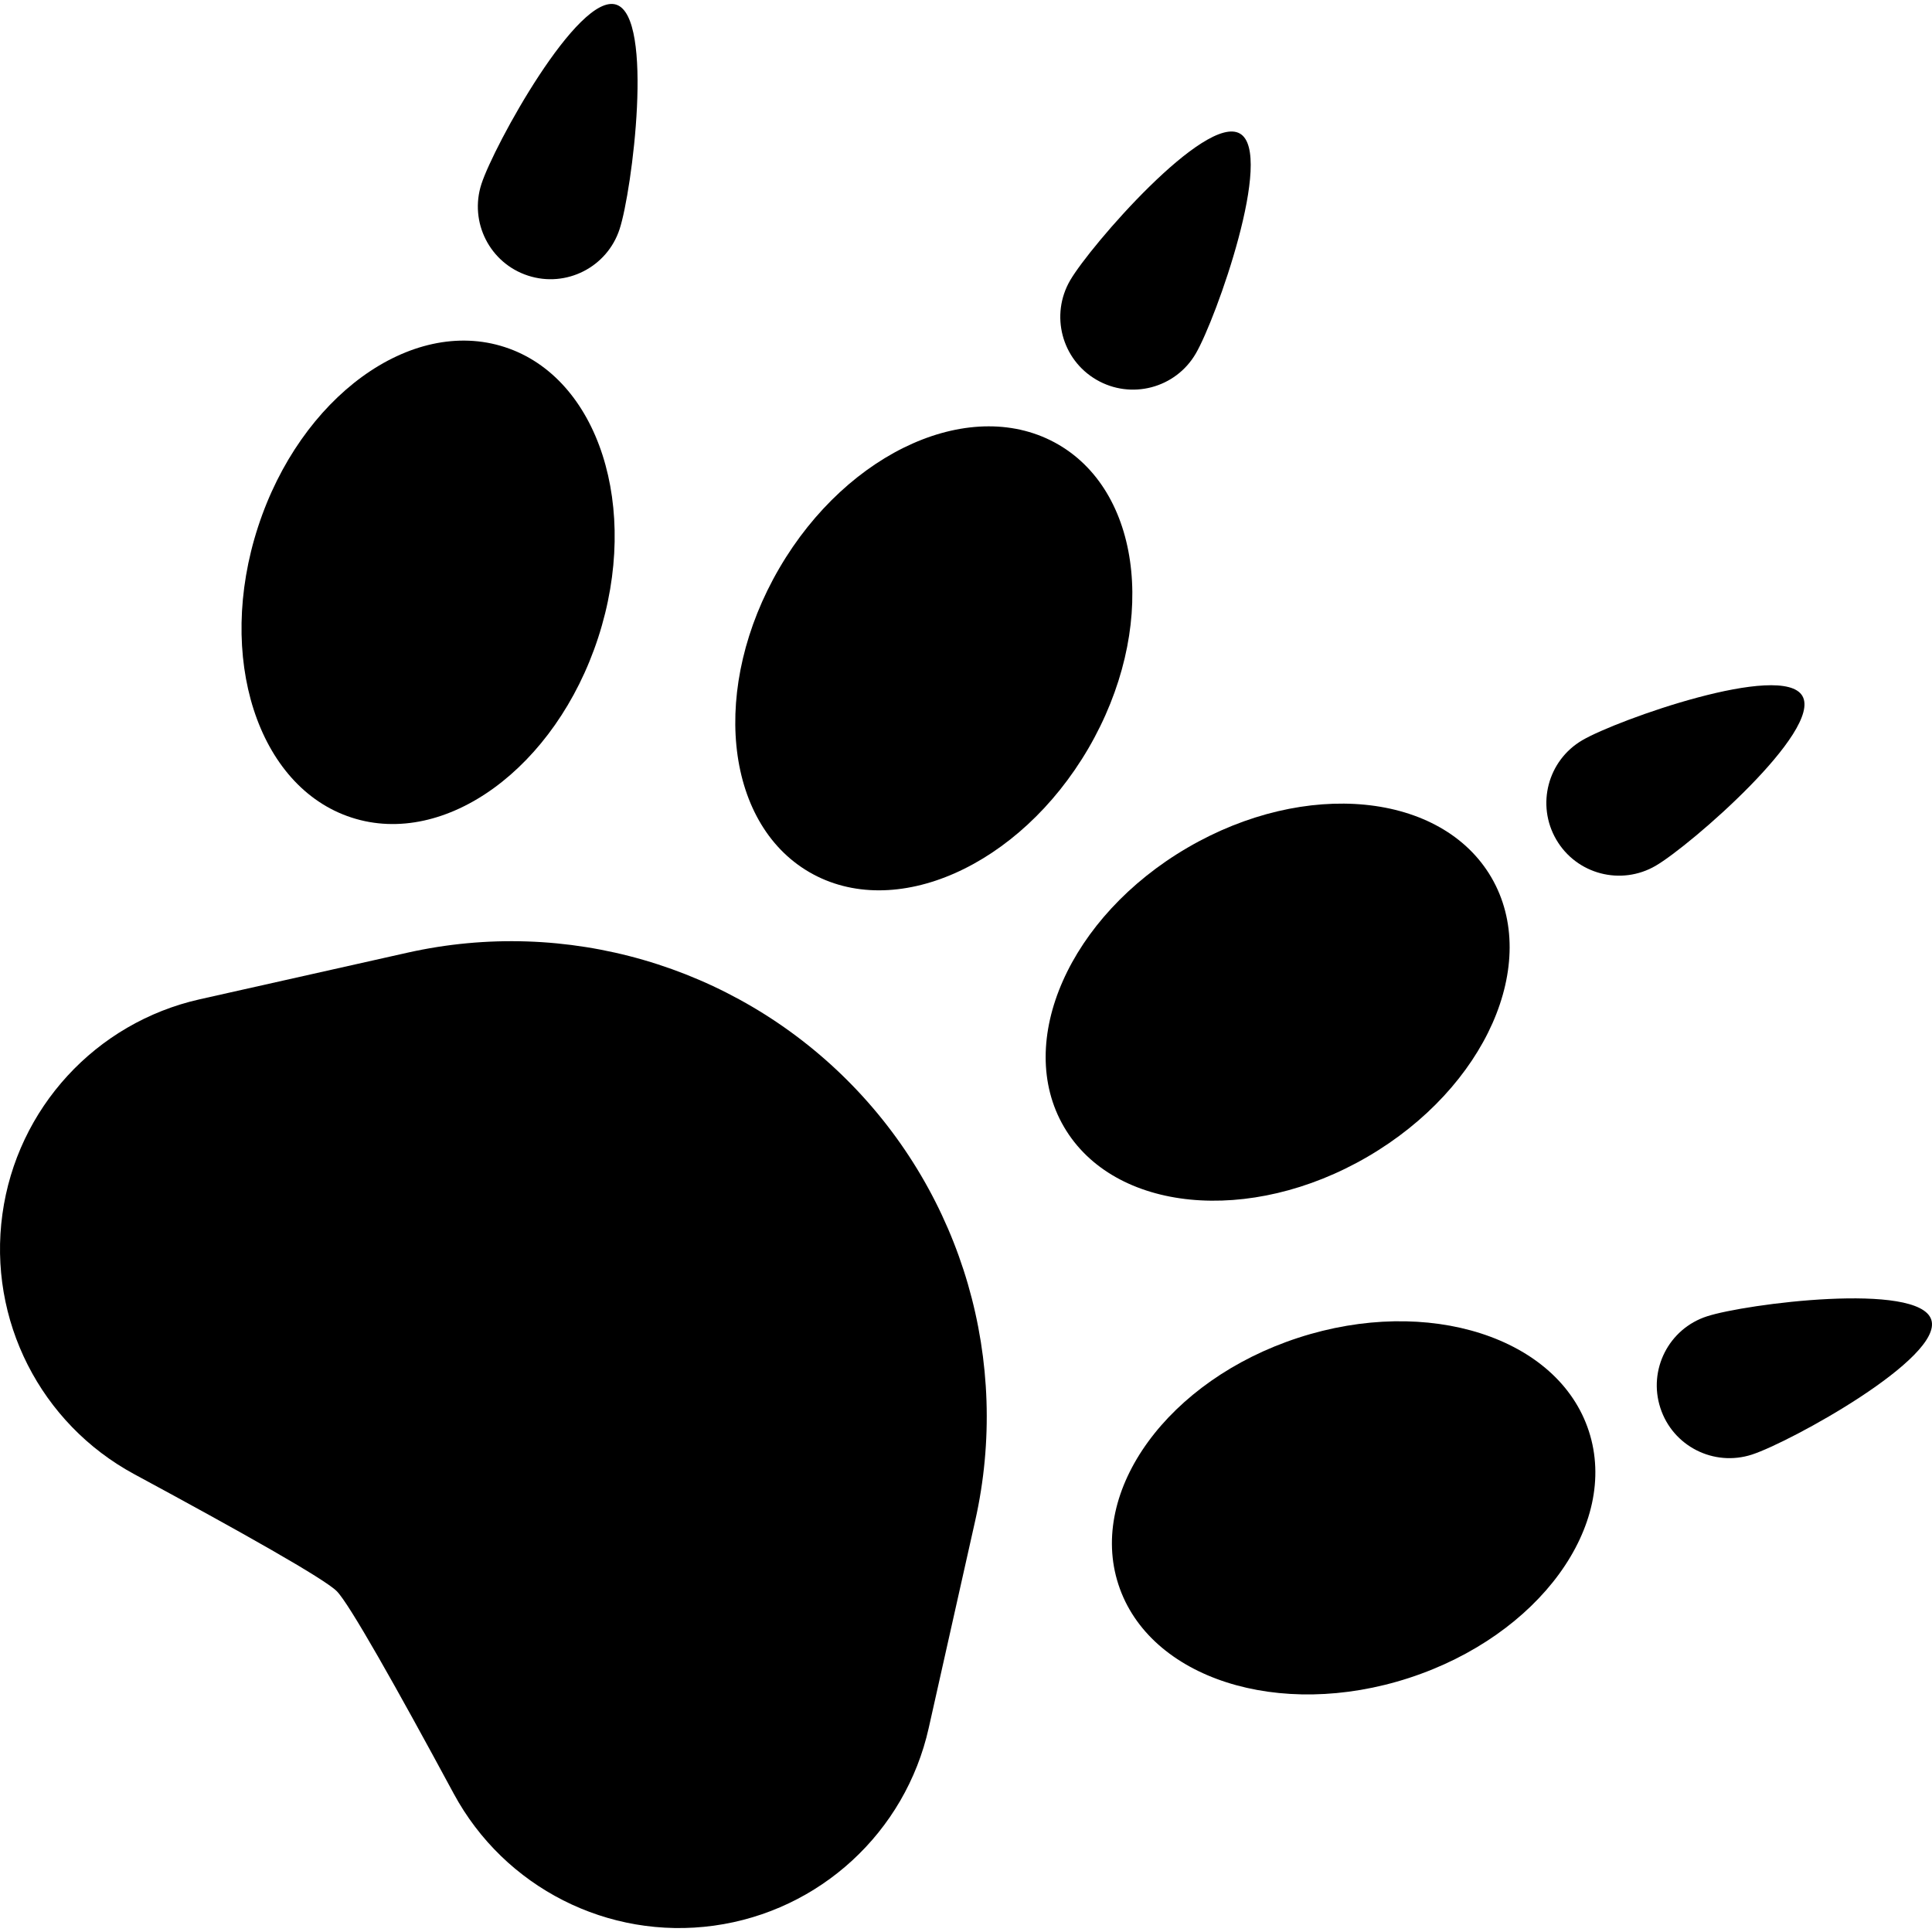
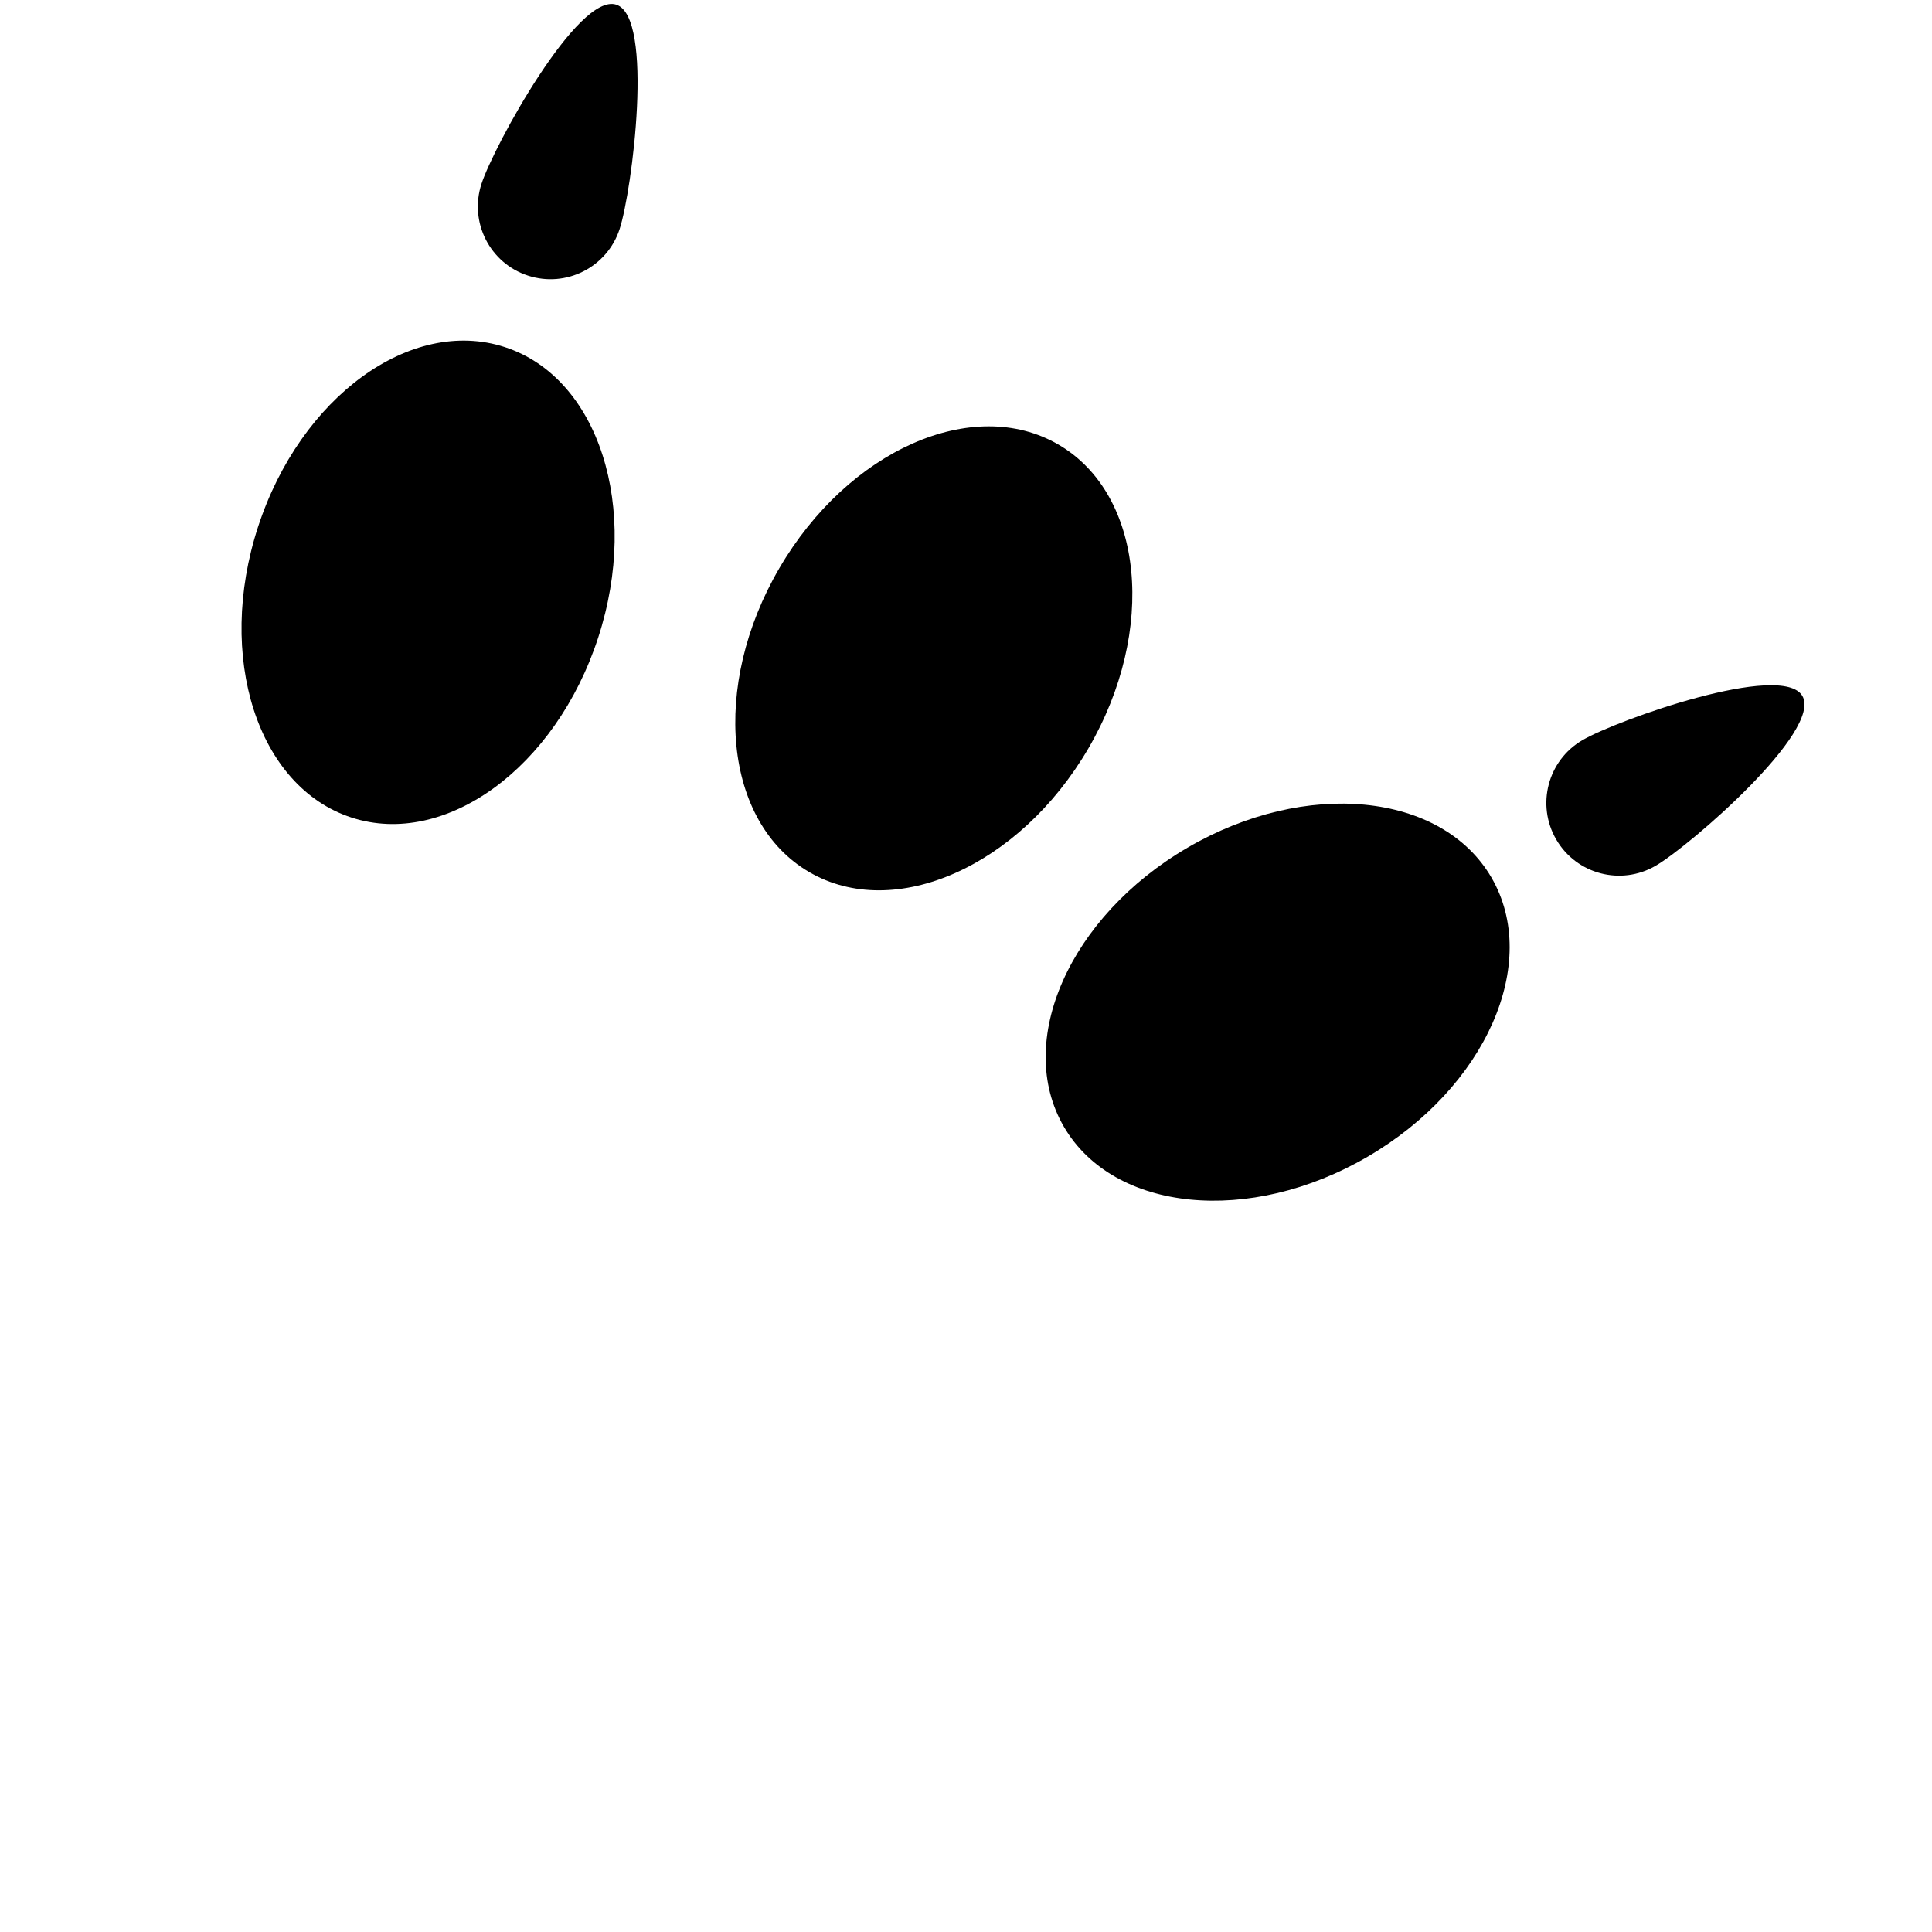
<svg xmlns="http://www.w3.org/2000/svg" fill="#000000" height="800px" width="800px" version="1.1" id="Capa_1" viewBox="0 0 495.779 495.779" xml:space="preserve">
  <g>
-     <path d="M104.546,244.476l-53.277,11.951c-26.723,6.002-46.915,27.989-50.65,55.131c-3.742,27.13,9.752,53.74,33.859,66.752   c27.677,14.944,48.759,26.829,51.939,30.009c3.177,3.181,15.074,24.269,30.01,51.947c13.02,24.108,39.629,37.627,66.777,33.885   c27.149-3.742,49.112-23.954,55.109-50.687l11.943-53.259c9.149-40.77-3.228-83.393-32.779-112.947   C187.931,247.715,145.309,235.338,104.546,244.476z" />
    <path d="M271.636,114.101c-21.915-12.777-53.989,1.418-71.655,31.714c-17.666,30.271-14.242,65.188,7.654,77.961   c21.894,12.777,53.963-1.418,71.641-31.696C296.941,161.784,293.525,126.875,271.636,114.101z" />
-     <path d="M281.343,97.438c8.895,5.193,20.333,2.192,25.511-6.71c5.201-8.888,20.244-51.264,11.342-56.443   c-8.903-5.193-38.377,28.747-43.57,37.642C269.444,80.83,272.433,92.245,281.343,97.438z" />
    <path d="M90.2,209.794c24.097,7.852,52.428-12.8,63.296-46.152c10.867-33.326,0.128-66.744-23.961-74.57   c-24.1-7.861-52.469,12.807-63.322,46.144C55.353,168.542,66.092,201.96,90.2,209.794z" />
    <path d="M135.495,70.73c9.799,3.195,20.34-2.171,23.513-11.97c3.195-9.776,8.943-54.371-0.866-57.565   c-9.792-3.195-31.42,36.231-34.598,46.016C120.356,57.016,125.696,67.542,135.495,70.73z" />
    <path d="M350.974,296.815c30.304-17.673,44.499-49.747,31.732-71.651c-12.785-21.89-47.693-25.316-77.979-7.631   c-30.289,17.666-44.48,49.747-31.699,71.636C285.806,311.065,320.715,314.481,350.974,296.815z" />
    <path d="M462.518,178.594c-5.193-8.892-47.562,6.148-56.445,11.341c-8.903,5.186-11.904,16.615-6.711,25.518   c5.194,8.91,16.605,11.896,25.507,6.717C433.765,216.978,467.712,187.497,462.518,178.594z" />
-     <path d="M333.146,343.294c-33.352,10.868-54.003,39.208-46.144,63.315c7.841,24.097,41.245,34.828,74.571,23.976   c33.345-10.86,54.011-39.214,46.151-63.322C399.899,343.173,366.491,332.426,333.146,343.294z" />
-     <path d="M495.595,338.655c-3.187-9.817-47.774-4.069-57.565-0.862c-9.792,3.169-15.154,13.702-11.952,23.52   c3.181,9.799,13.703,15.132,23.501,11.951C459.382,370.068,498.798,348.454,495.595,338.655z" />
  </g>
</svg>